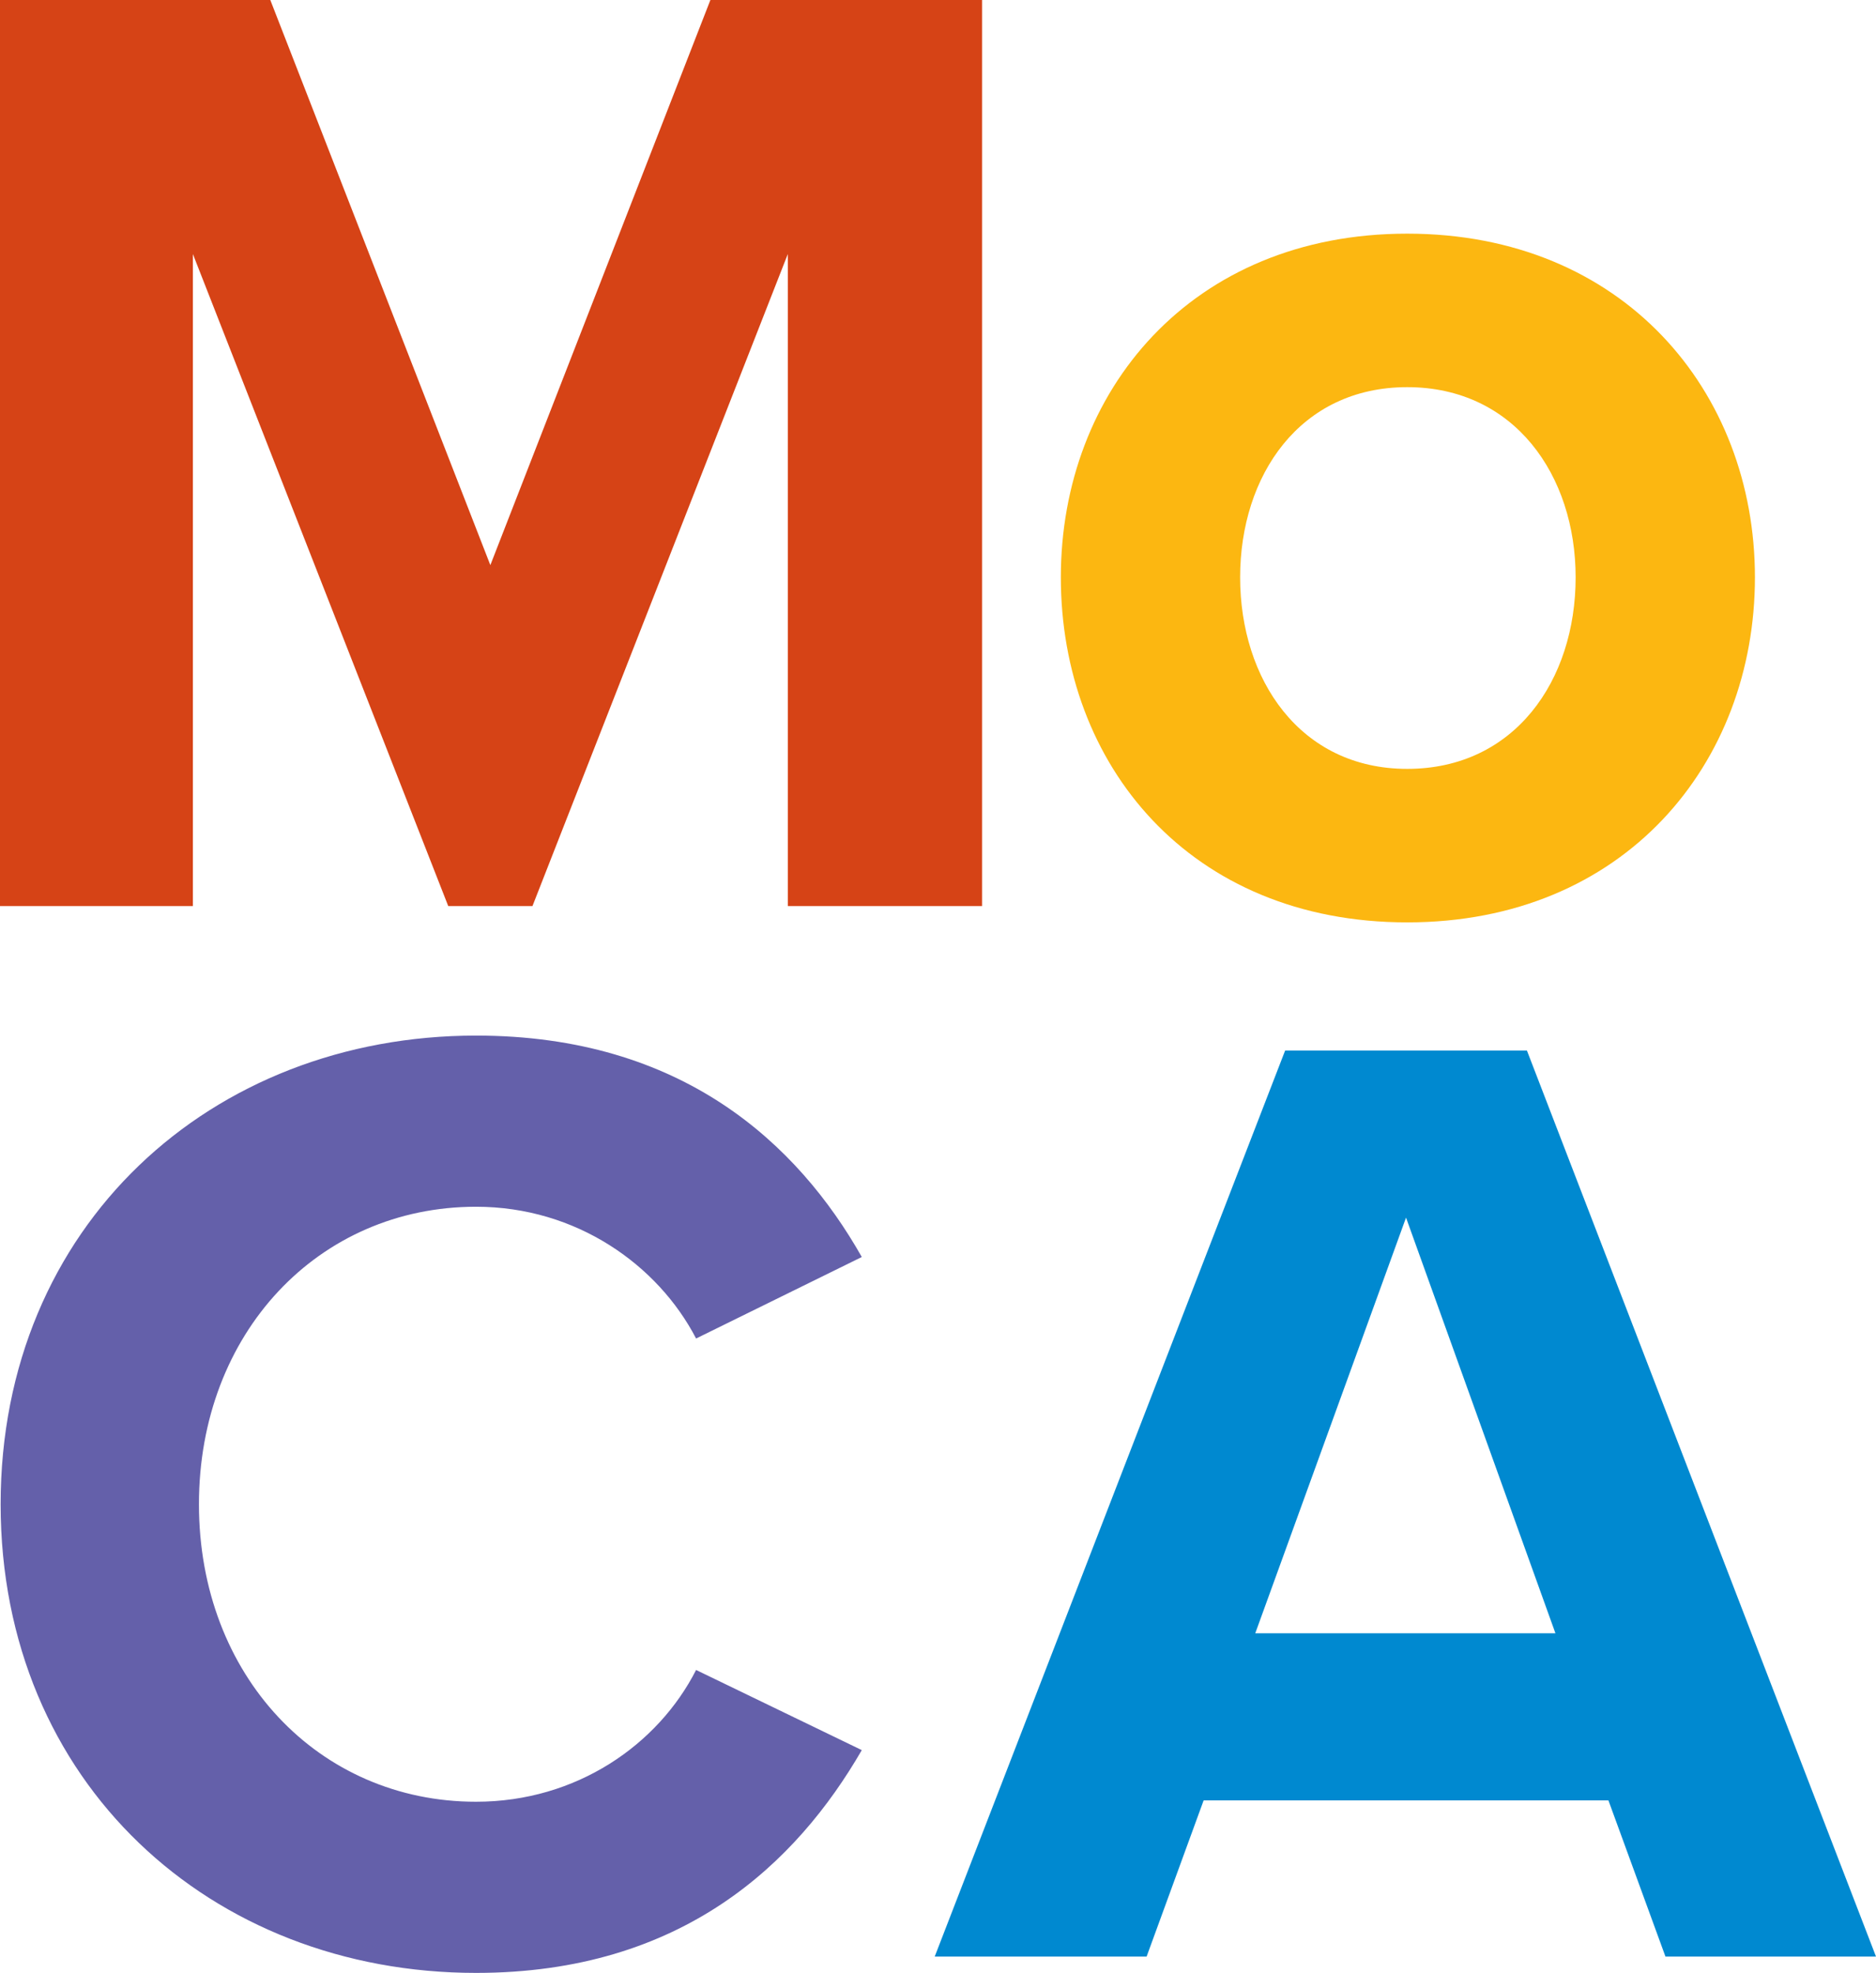
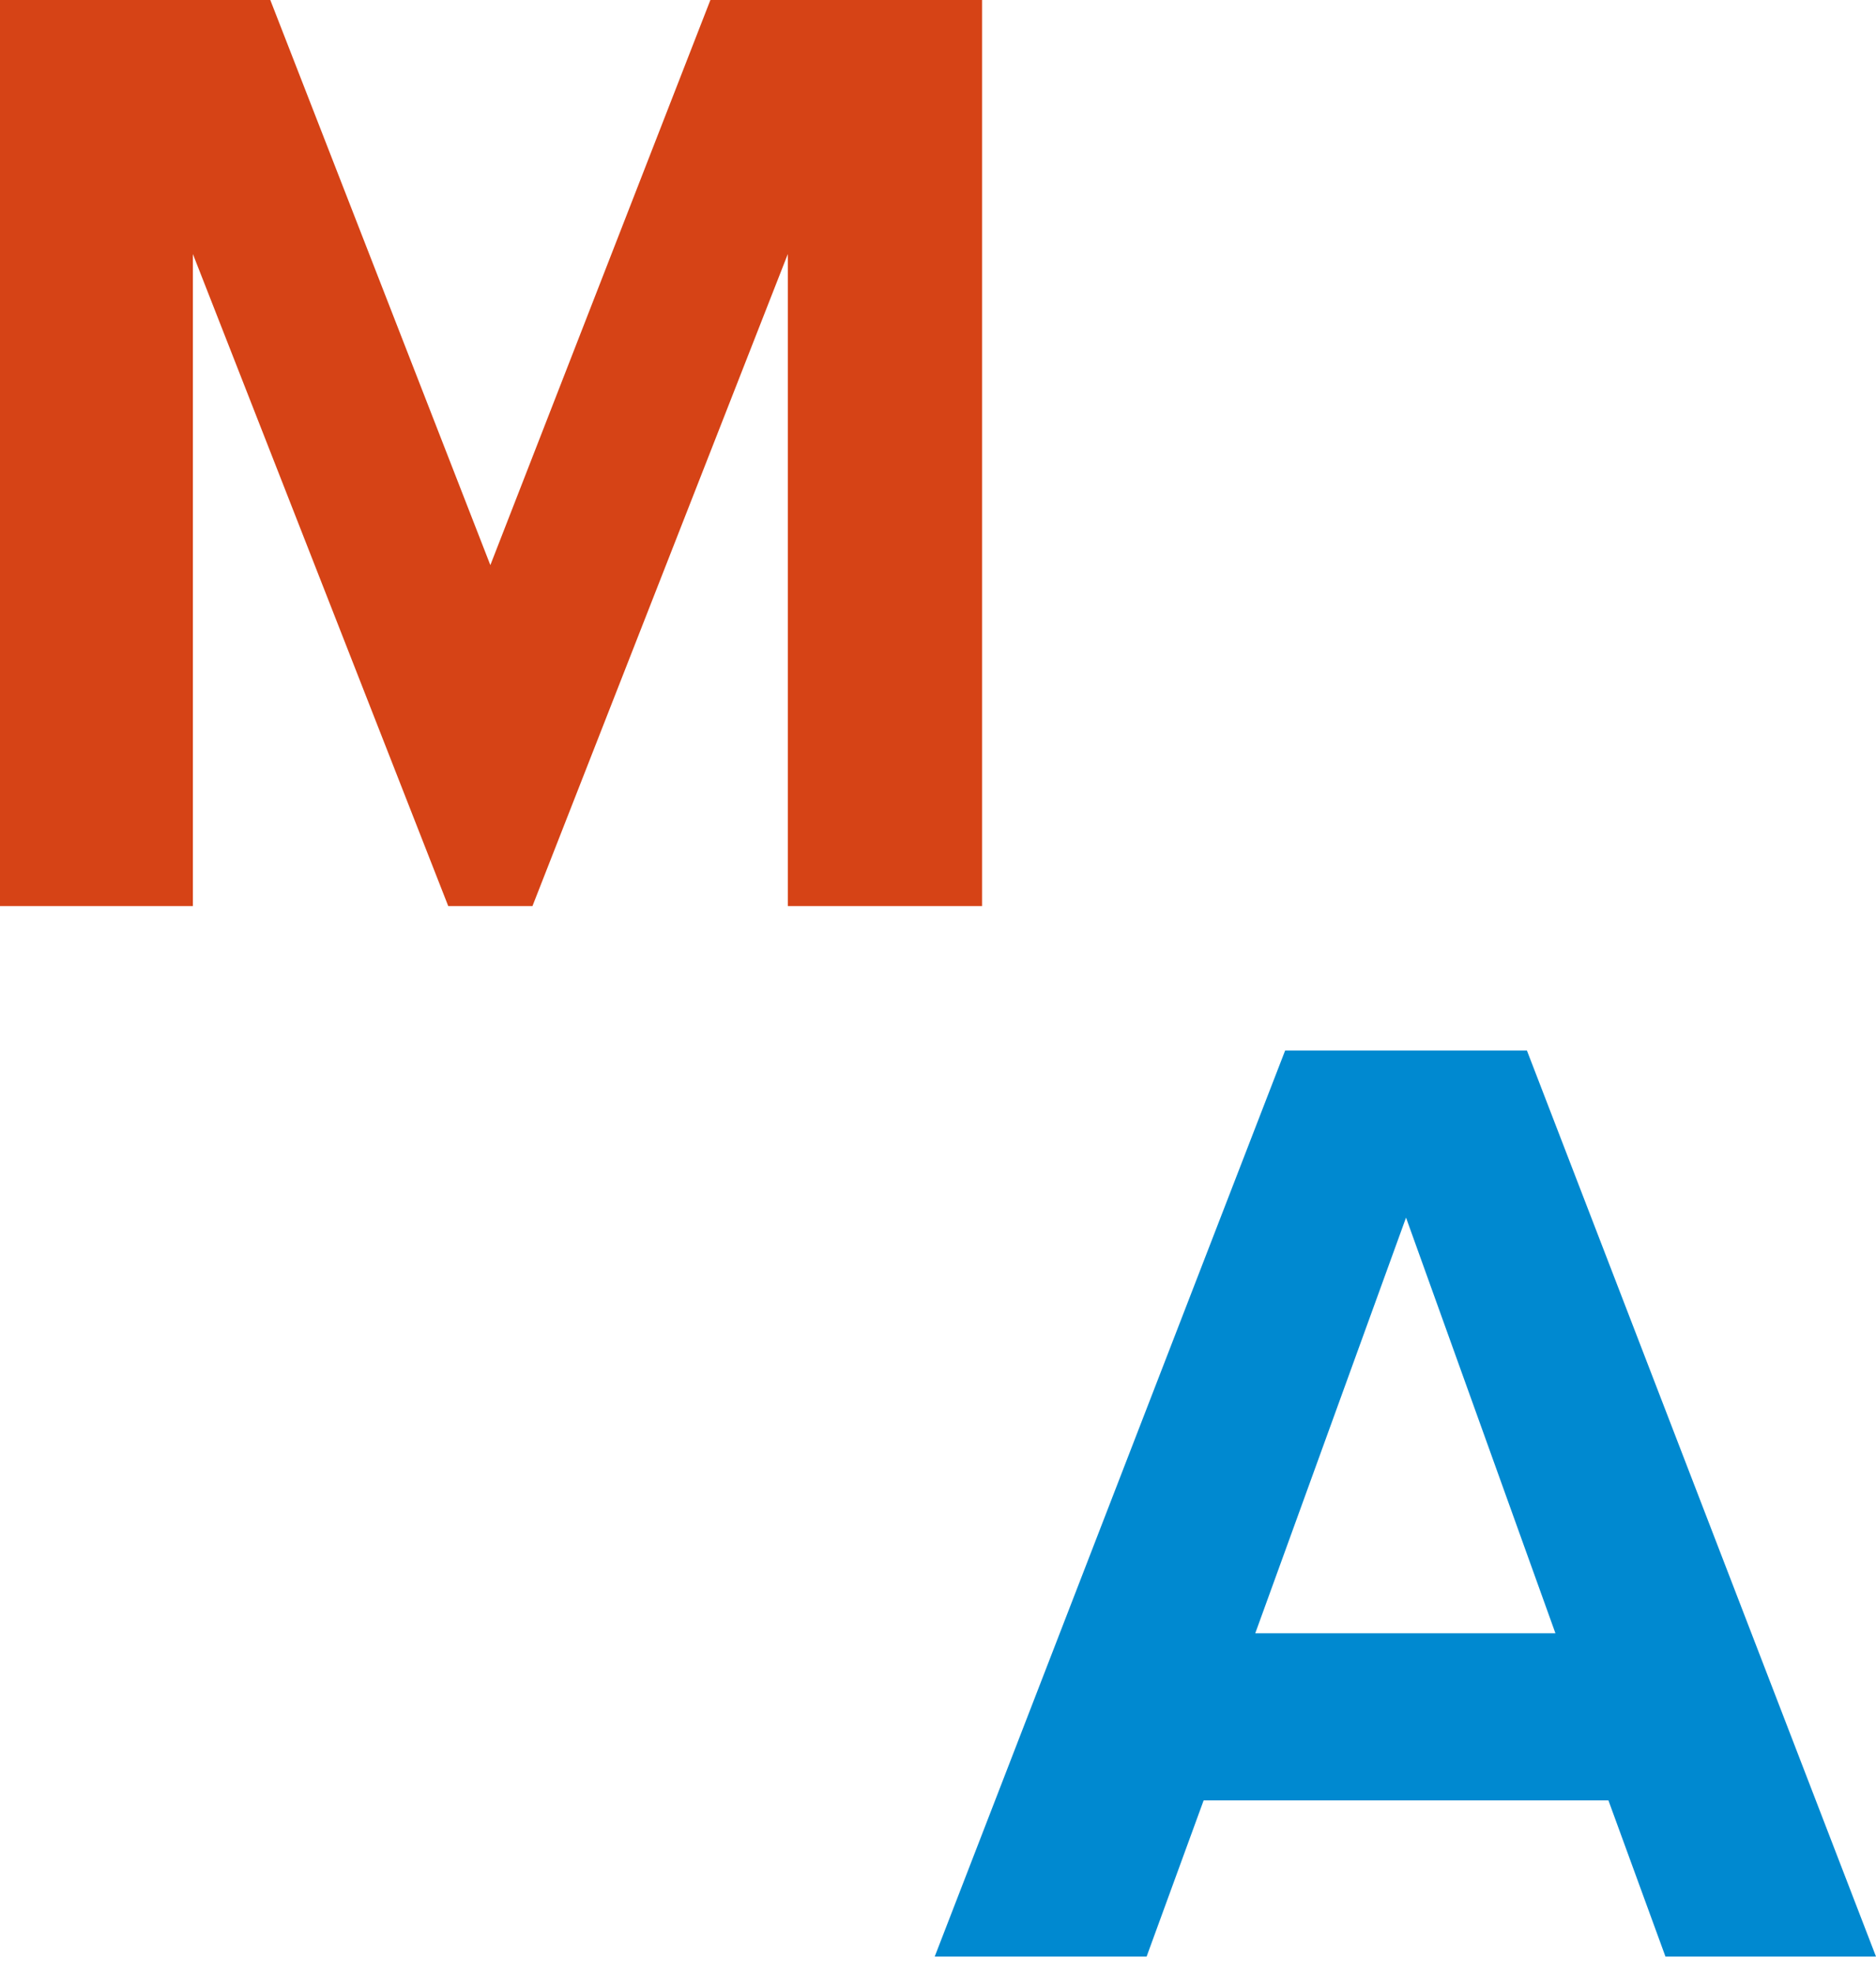
<svg xmlns="http://www.w3.org/2000/svg" viewBox="0 0 207.17 217.85">
  <g id="a" />
  <g id="b">
    <g id="c">
      <path d="M87,28.05l-28.2,72h-9.3L21.3,28.05V100.05H0V0H29.85l24.3,62.4L78.45,0h30V100.05h-21.45V28.05Z" style="fill:#d64316;" />
-       <path d="M117.15,63.75c0-20.55,14.4-37.95,38.25-37.95s38.4,17.4,38.4,37.95-14.4,38.1-38.4,38.1-38.25-17.4-38.25-38.1Zm56.85,0c0-11.25-6.75-21-18.6-21s-18.45,9.75-18.45,21,6.6,21.15,18.45,21.15,18.6-9.75,18.6-21.15Z" style="fill:#fcb711;" />
-       <path d="M.07,166.1c0-30.75,23.25-51.75,52.5-51.75,22.8,0,35.55,12,42.6,24.45l-18.3,9c-4.2-8.1-13.2-14.55-24.3-14.55-17.4,0-30.6,13.95-30.6,32.85s13.2,32.85,30.6,32.85c11.1,0,20.1-6.3,24.3-14.55l18.3,8.85c-7.2,12.45-19.8,24.6-42.6,24.6C23.32,217.85,.07,196.85,.07,166.1Z" style="fill:#6460aa;" />
      <path d="M177.62,198.8h-44.7l-6.3,17.25h-23.4l38.7-100.05h26.7l38.55,100.05h-23.25l-6.3-17.25Zm-39-18.45h33.15l-16.5-45.9-16.65,45.9Z" style="fill:#0089d0;" />
    </g>
  </g>
</svg>